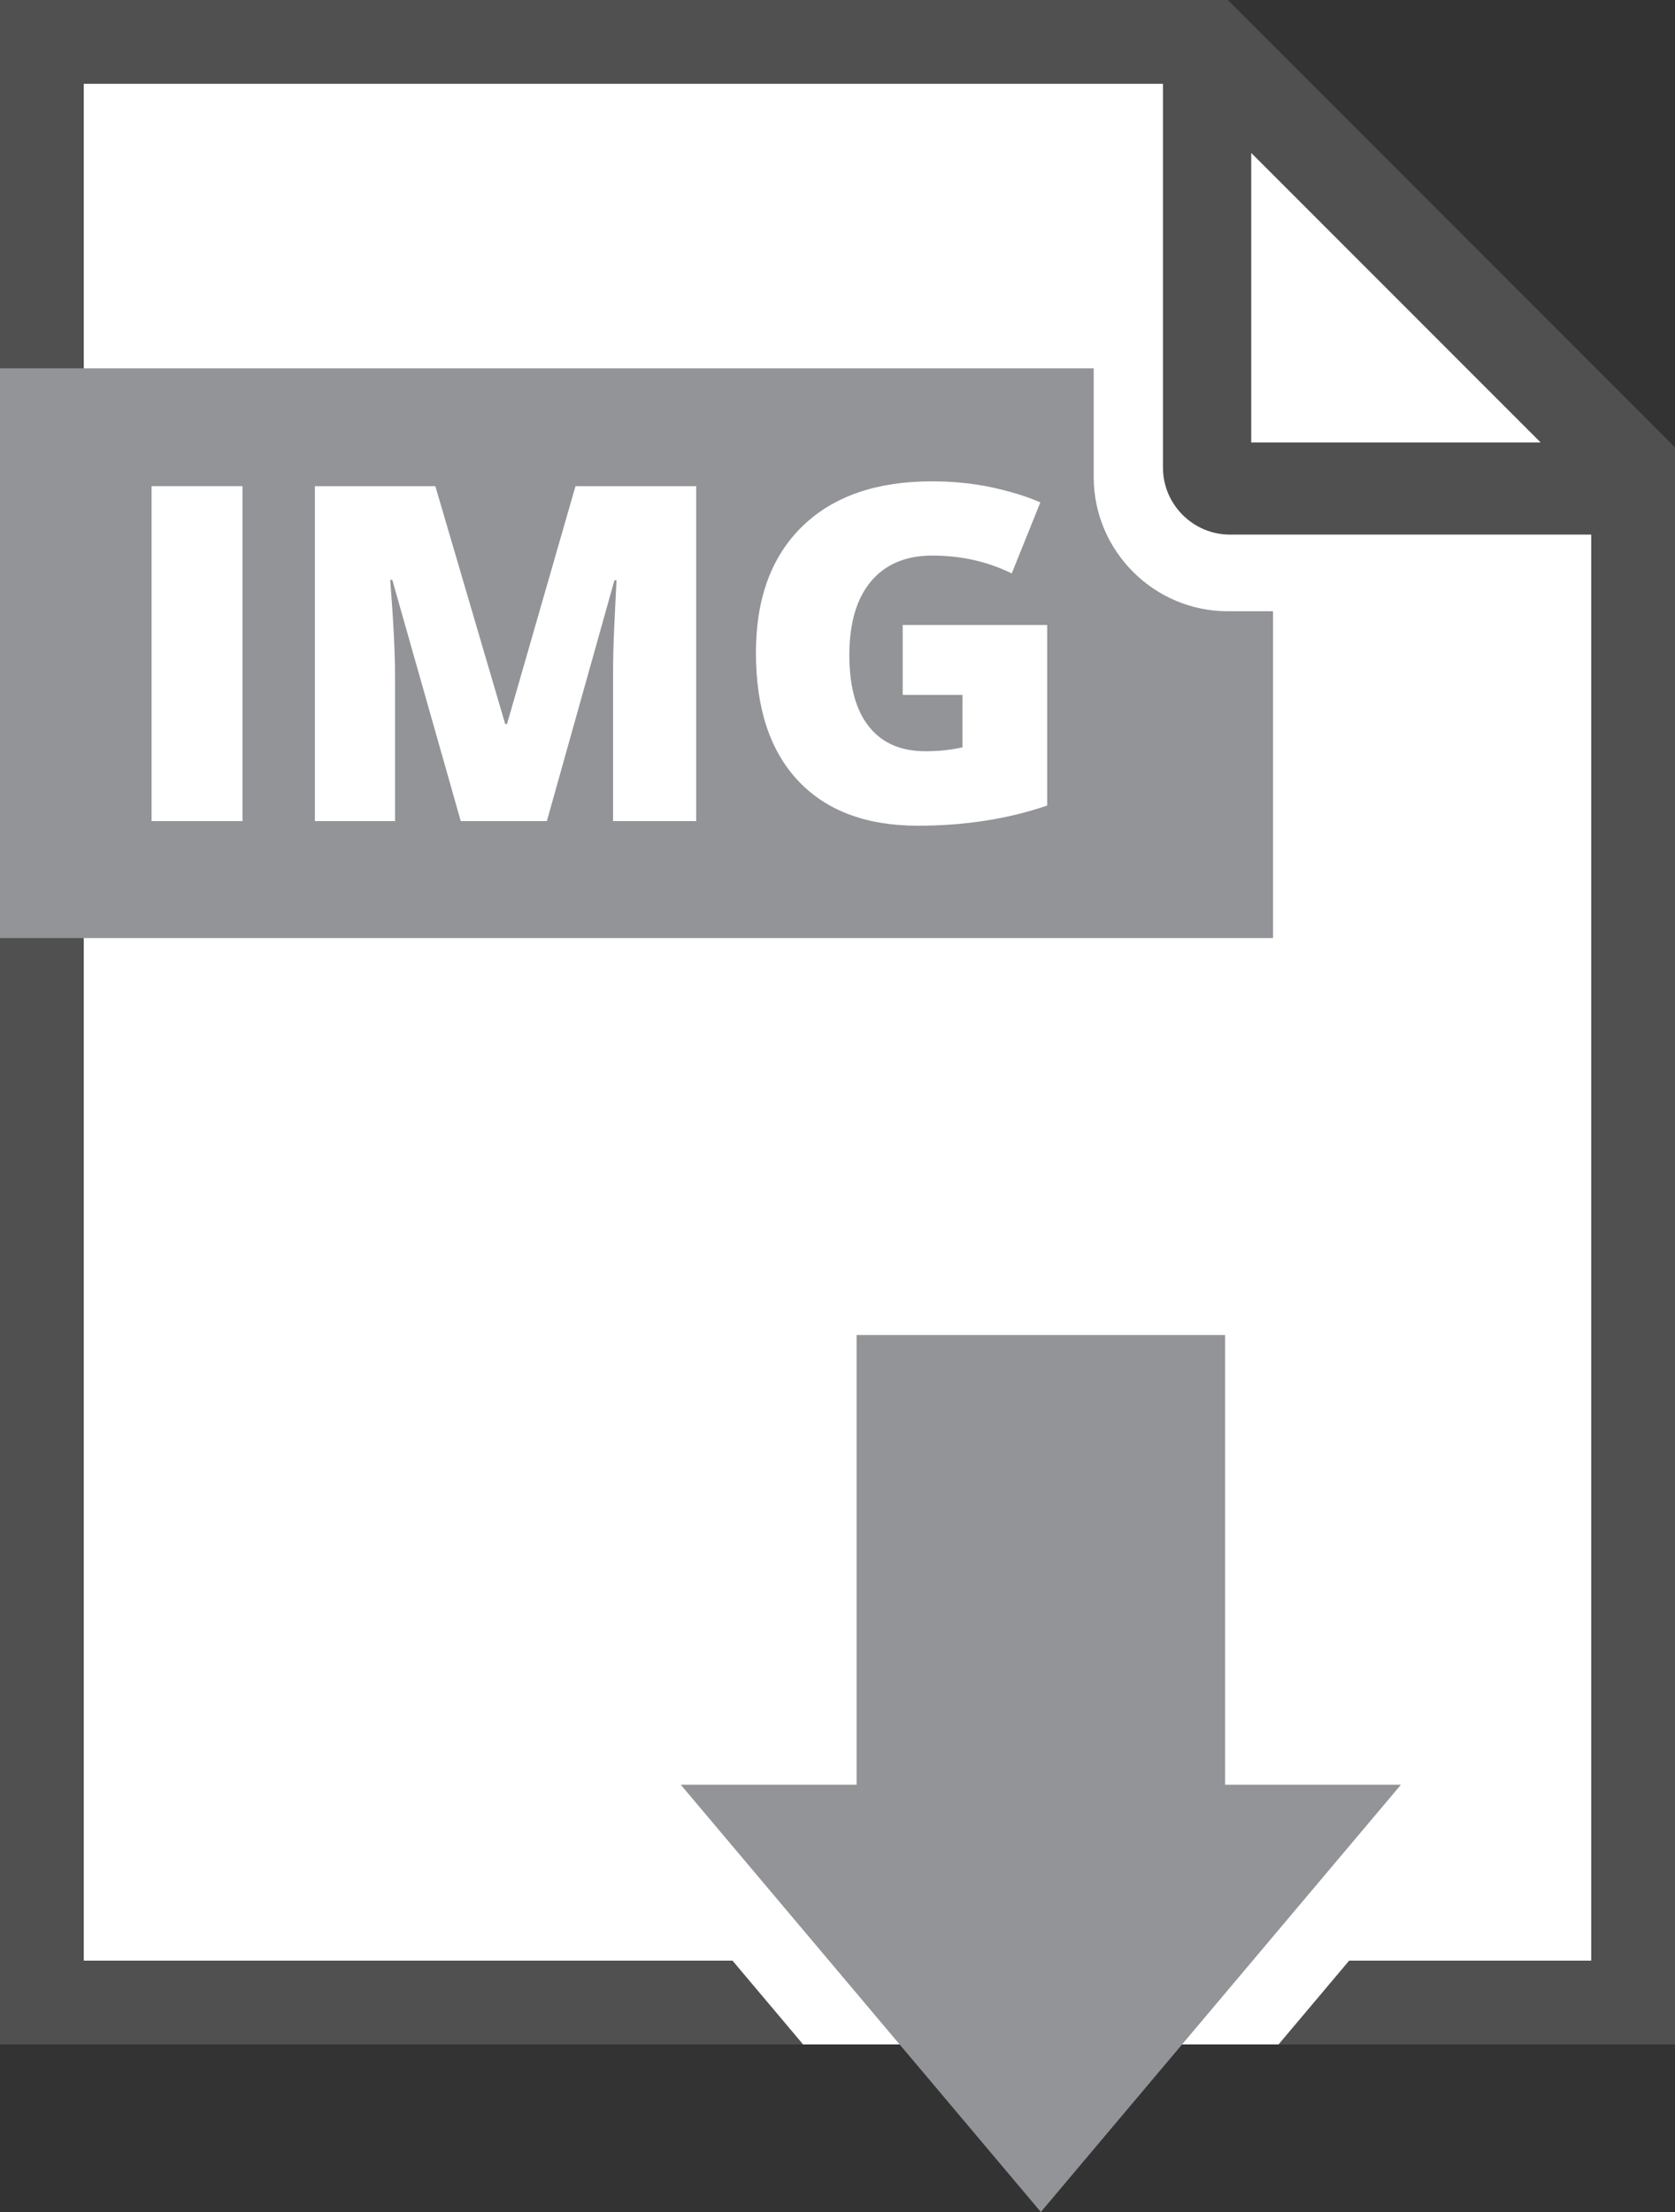
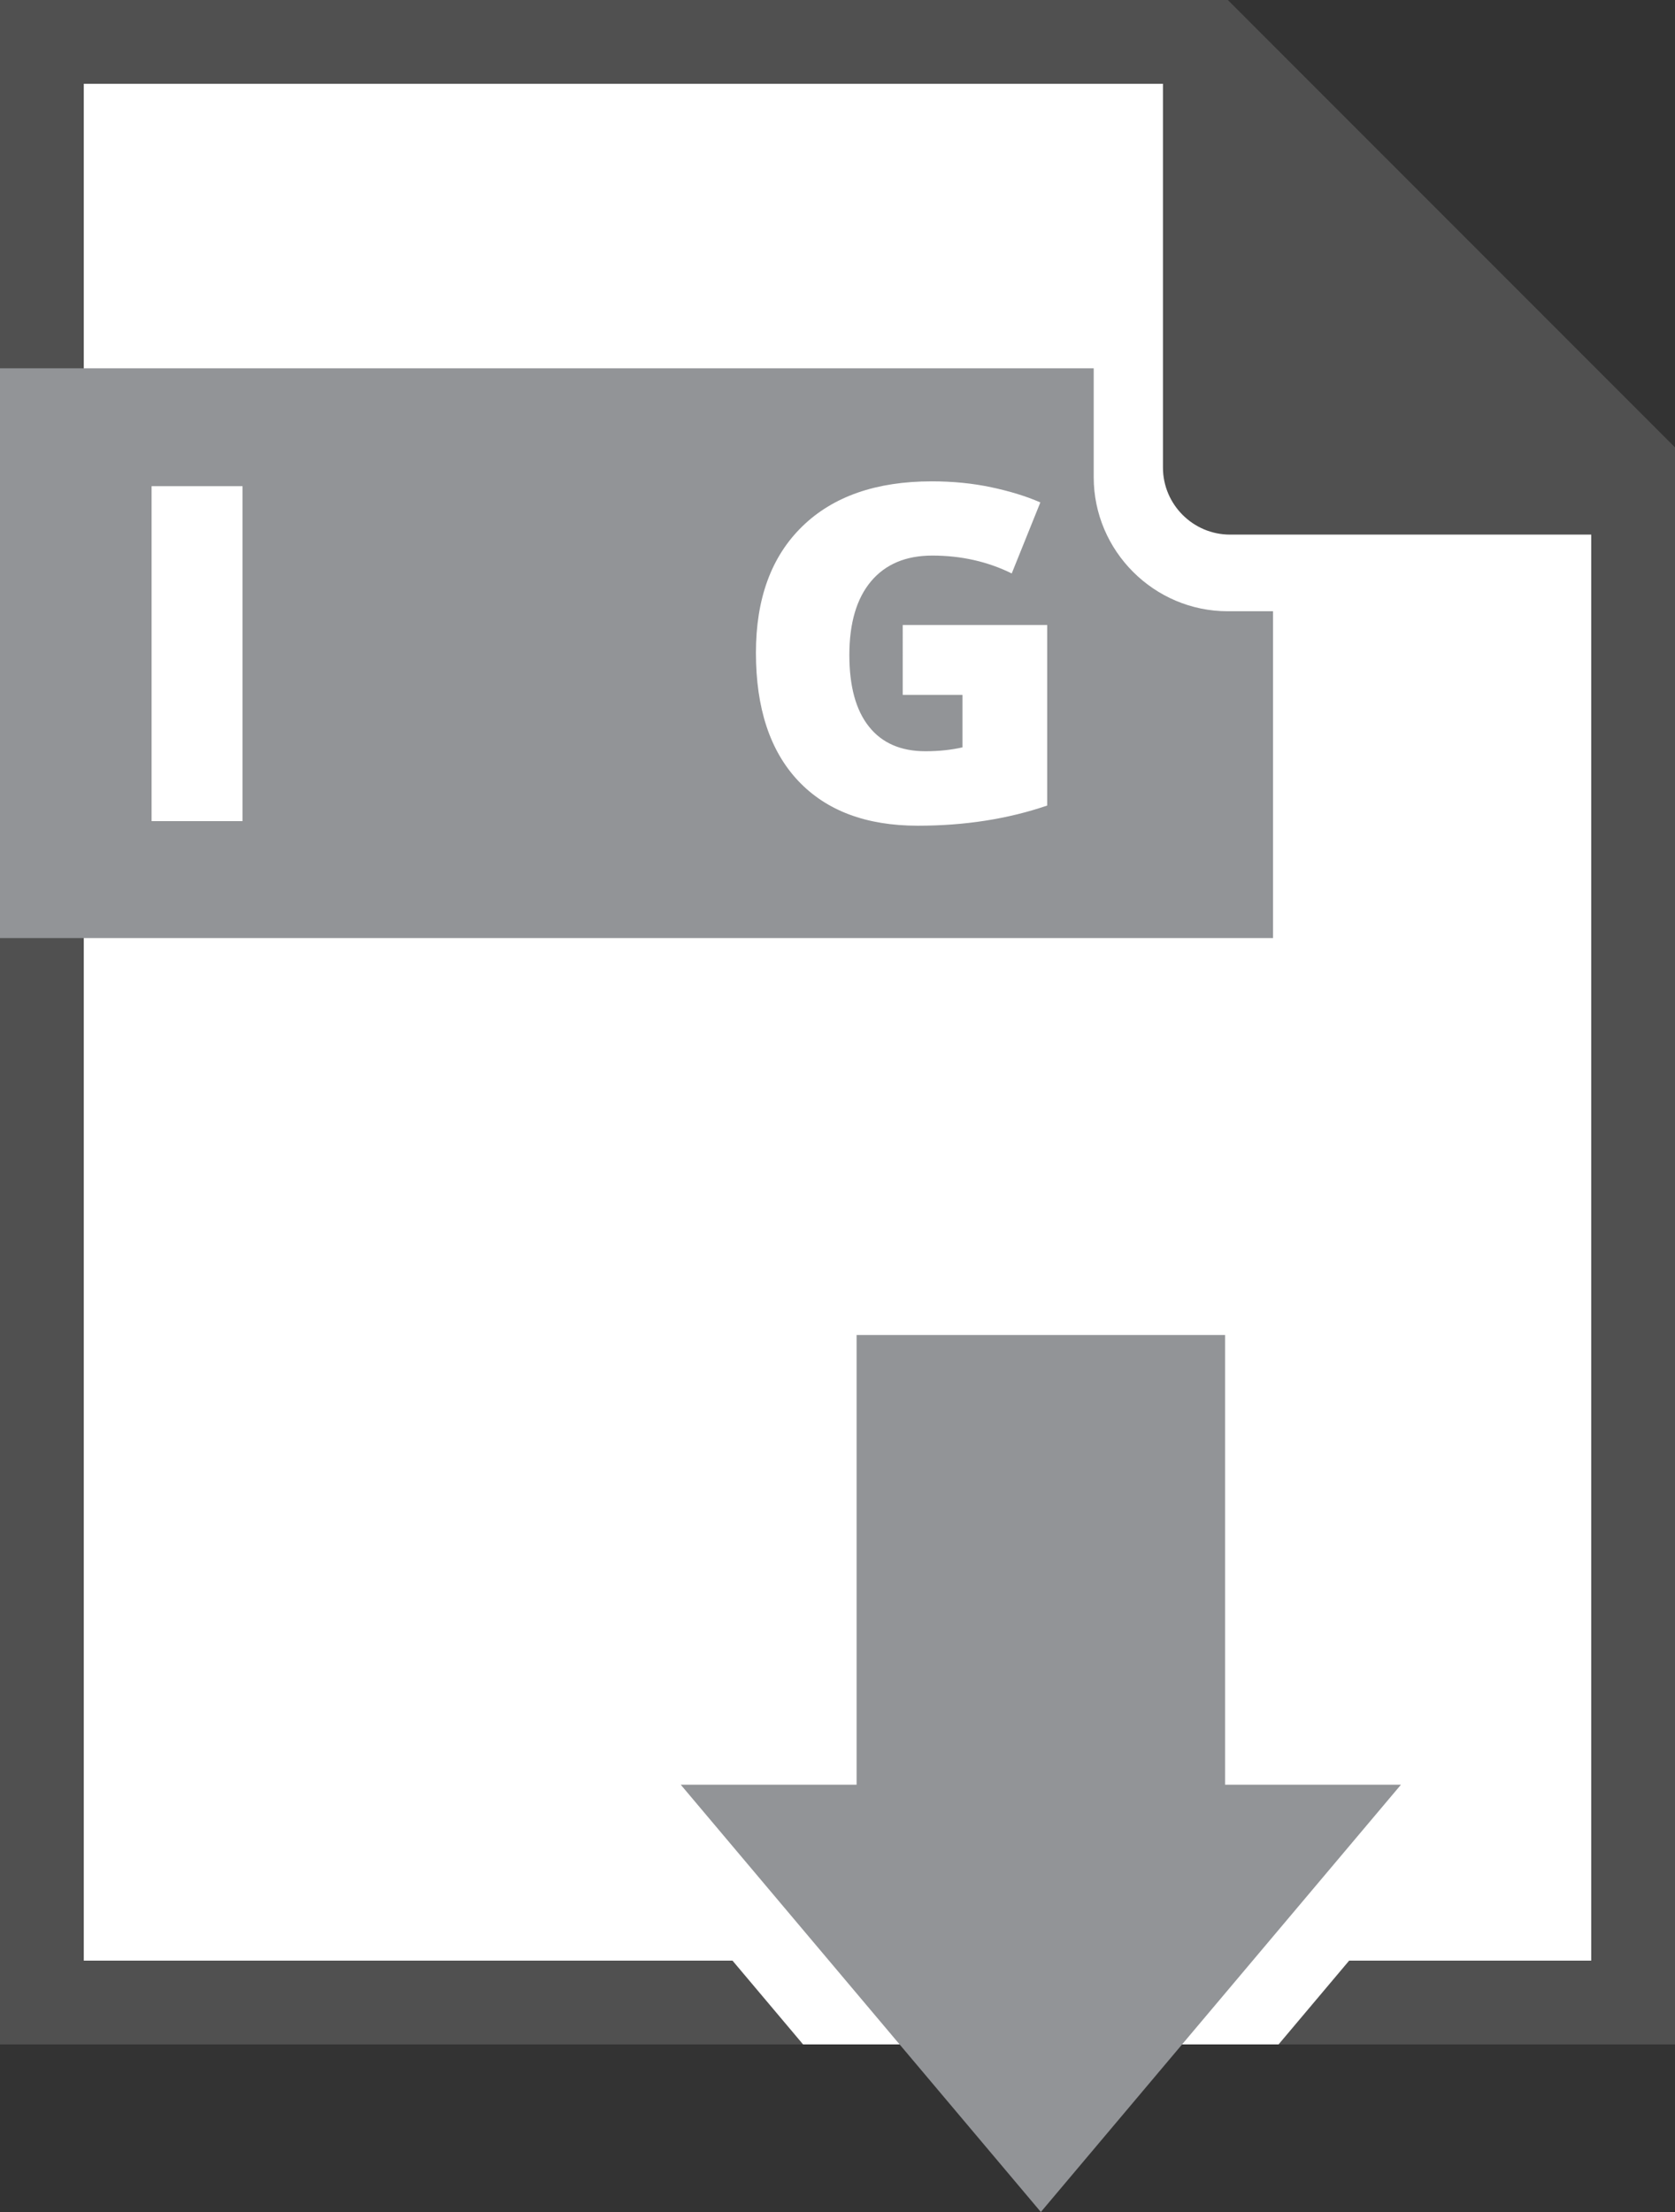
<svg xmlns="http://www.w3.org/2000/svg" version="1.1" id="image" x="0px" y="0px" width="50px" height="66px" viewBox="0 0 50 66" enable-background="new 0 0 50 66" xml:space="preserve">
  <rect x="0" y="0" width="50" height="66" fill="#333333" stroke="none" />
  <polygon fill="#505050" points="36.651,0 0,0 0,61 50,61 50,13.349 " />
-   <polygon fill="#FFFFFF" points="45.989,13.202 37.35,13.202 37.35,4.563 " />
  <path fill="#FFFFFF" d="M36.715,15.951c-1.1,0-2-0.9-2-2V2.5H2.5v56h19.366l2.107,2.5h14.193l2.107-2.5H47.5V15.951H36.715z" />
  <path fill="#929497" d="M36.648,18.238c-2.2,0-4-1.8-4-4v-3.249H0v17h38v-9.751H36.648z" />
  <polygon fill="#929497" points="36.57,53.25 36.57,39.833 25.57,39.833 25.57,53.25 20.32,53.25 31.07,66 41.82,53.25 " />
  <g>
    <path fill="#FFFFFF" d="M4.525,24.5v-9.994h2.714V24.5H4.525z" />
-     <path fill="#FFFFFF" d="M13.754,24.5l-2.044-7.198h-0.062c0.096,1.226,0.144,2.178,0.144,2.857V24.5H9.399v-9.994h3.596   l2.085,7.096h0.055l2.044-7.096h3.603V24.5H18.3v-4.382c0-0.228,0.003-0.481,0.011-0.759c0.006-0.278,0.037-0.959,0.092-2.044   h-0.062L16.324,24.5H13.754z" />
    <path fill="#FFFFFF" d="M26.947,18.648h4.313v5.387c-1.171,0.401-2.459,0.602-3.862,0.602c-1.54,0-2.73-0.447-3.572-1.34   c-0.84-0.893-1.261-2.167-1.261-3.821c0-1.613,0.46-2.869,1.381-3.767s2.21-1.347,3.869-1.347c0.629,0,1.223,0.059,1.78,0.178   c0.559,0.119,1.045,0.269,1.46,0.451l-0.854,2.119c-0.72-0.355-1.511-0.533-2.372-0.533c-0.788,0-1.397,0.256-1.829,0.769   c-0.43,0.513-0.646,1.245-0.646,2.198c0,0.934,0.194,1.646,0.585,2.136c0.389,0.49,0.951,0.735,1.685,0.735   c0.401,0,0.771-0.039,1.107-0.116v-1.565h-1.784V18.648z" />
  </g>
</svg>